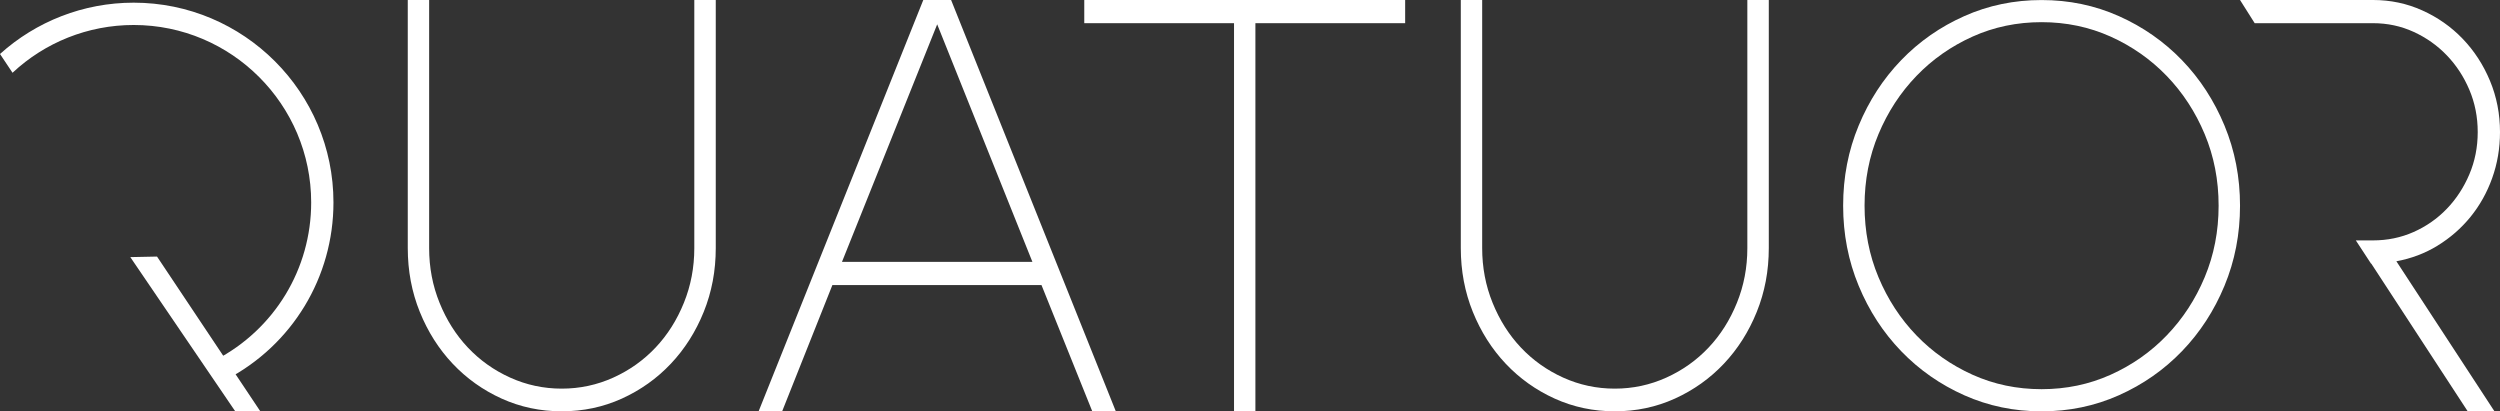
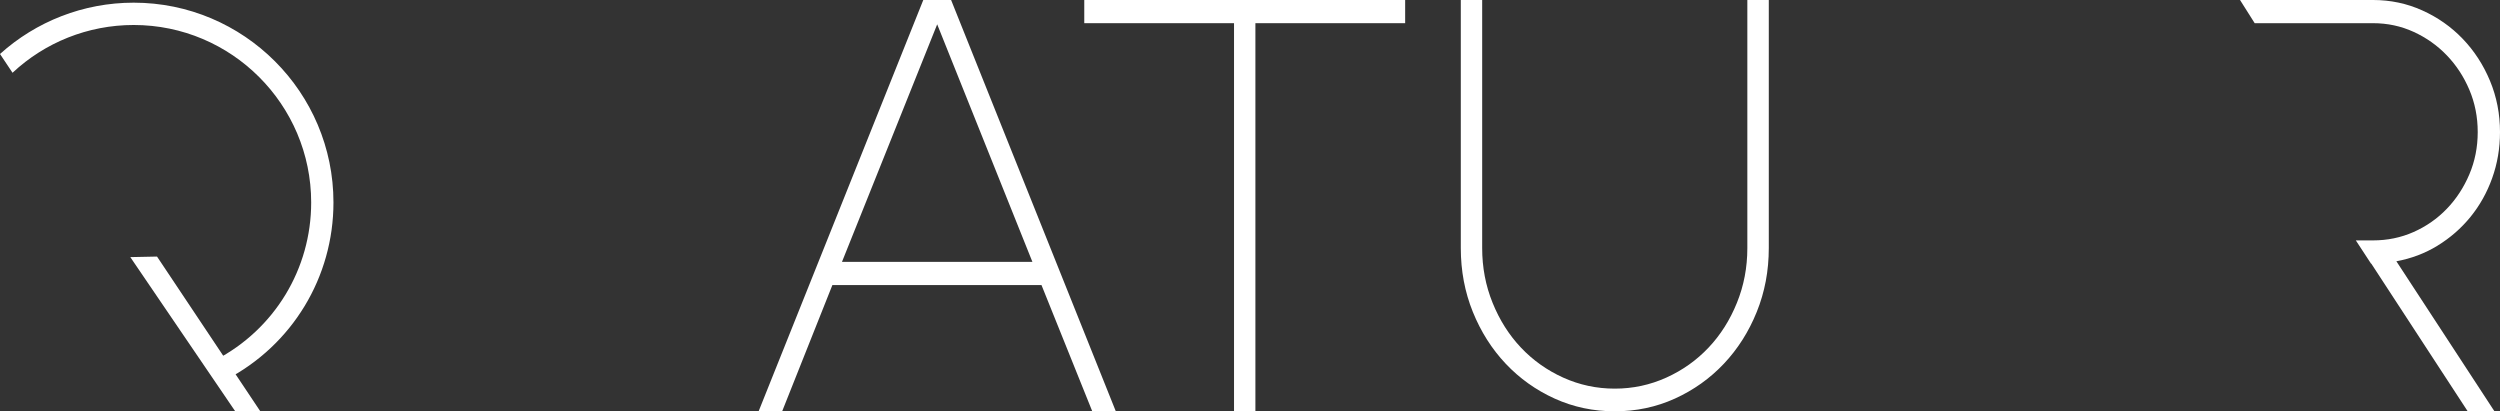
<svg xmlns="http://www.w3.org/2000/svg" id="Calque_1" data-name="Calque 1" viewBox="0 0 636.21 104.68">
  <rect x="0" y="0" width="636.21" height="104.68" fill="#333333" stroke="none" />
  <defs>
    <style>
      .cls-1 {
        fill: #fff;
        stroke-width: 0px;
      }
    </style>
  </defs>
  <g>
    <g>
-       <path class="cls-1" d="M176.71,0h5.44v63.15c0,5.77-1.02,11.17-3.06,16.22-2.04,5.05-4.83,9.44-8.37,13.19-3.54,3.75-7.69,6.7-12.45,8.87-4.76,2.16-9.87,3.24-15.31,3.24s-10.55-1.08-15.31-3.24c-4.76-2.16-8.91-5.12-12.45-8.87-3.54-3.75-6.33-8.15-8.37-13.19-2.04-5.05-3.06-10.45-3.06-16.22V0h5.44v63.15c0,4.9.88,9.54,2.65,13.91,1.77,4.38,4.17,8.17,7.21,11.39,3.04,3.22,6.62,5.77,10.75,7.64,4.13,1.87,8.51,2.81,13.13,2.81s9-.94,13.13-2.81c4.13-1.87,7.71-4.42,10.75-7.64,3.04-3.22,5.44-7.01,7.21-11.39,1.77-4.37,2.65-9.01,2.65-13.91V0Z" />
      <path class="cls-1" d="M283.96,104.68h-5.99l-12.93-32.14h-53.21l-12.79,32.14h-5.99L234.96,0h7.08l41.92,104.68ZM214.28,66.64h48.45l-24.23-60.45-24.23,60.45Z" />
      <path class="cls-1" d="M357.59,0v5.9h-38.11v98.78h-5.44V5.9h-38.11V0h81.66Z" />
      <path class="cls-1" d="M444.69,0h5.44v63.15c0,5.77-1.02,11.17-3.06,16.22-2.04,5.05-4.83,9.44-8.37,13.19-3.54,3.75-7.69,6.7-12.45,8.87-4.76,2.16-9.87,3.24-15.31,3.24s-10.55-1.08-15.31-3.24c-4.76-2.16-8.91-5.12-12.45-8.87-3.54-3.75-6.33-8.15-8.37-13.19-2.04-5.05-3.06-10.45-3.06-16.22V0h5.44v63.15c0,4.9.88,9.54,2.65,13.91,1.77,4.38,4.17,8.17,7.21,11.39,3.04,3.22,6.62,5.77,10.75,7.64,4.13,1.87,8.51,2.81,13.13,2.81s9-.94,13.13-2.81c4.13-1.87,7.71-4.42,10.75-7.64,3.04-3.22,5.44-7.01,7.21-11.39,1.77-4.37,2.65-9.01,2.65-13.91V0Z" />
-       <path class="cls-1" d="M469.05,52.34c0-7.24,1.31-14.04,3.95-20.38,2.63-6.35,6.24-11.9,10.82-16.65,4.58-4.75,9.94-8.49,16.06-11.21,6.12-2.73,12.68-4.09,19.67-4.09s13.54,1.36,19.67,4.09c6.12,2.73,11.48,6.47,16.06,11.21,4.58,4.75,8.19,10.3,10.82,16.65,2.63,6.35,3.95,13.14,3.95,20.38s-1.32,14.04-3.95,20.38c-2.63,6.35-6.24,11.9-10.82,16.65-4.58,4.75-9.94,8.49-16.06,11.22-6.12,2.73-12.68,4.09-19.67,4.09s-13.54-1.36-19.67-4.09c-6.12-2.73-11.48-6.47-16.06-11.22-4.58-4.75-8.19-10.3-10.82-16.65-2.63-6.35-3.95-13.14-3.95-20.38ZM474.5,52.34c0,6.49,1.18,12.56,3.54,18.2,2.36,5.64,5.58,10.58,9.66,14.81,4.08,4.23,8.85,7.57,14.29,10.02,5.44,2.45,11.3,3.67,17.56,3.67s12.11-1.22,17.56-3.67c5.44-2.44,10.21-5.78,14.29-10.02,4.08-4.23,7.3-9.17,9.66-14.81,2.36-5.64,3.54-11.71,3.54-18.2s-1.18-12.56-3.54-18.2c-2.36-5.64-5.58-10.58-9.66-14.81-4.08-4.23-8.85-7.57-14.29-10.02-5.44-2.44-11.3-3.67-17.56-3.67s-12.11,1.22-17.56,3.67c-5.44,2.45-10.21,5.78-14.29,10.02-4.08,4.23-7.3,9.17-9.66,14.81-2.36,5.64-3.54,11.71-3.54,18.2Z" />
    </g>
    <path class="cls-1" d="M620.32,62.51c3.21-1.96,6-4.4,8.37-7.3,2.36-2.9,4.21-6.19,5.53-9.88,1.32-3.69,1.99-7.59,1.99-11.72,0-4.62-.85-8.97-2.55-13.05-1.7-4.08-4.02-7.64-6.95-10.69-2.93-3.05-6.36-5.46-10.28-7.22-3.92-1.77-8.11-2.65-12.55-2.65h-33.83l3.73,5.9h30.1c3.69,0,7.14.74,10.35,2.21,3.21,1.47,6.03,3.46,8.44,5.97,2.41,2.51,4.33,5.43,5.74,8.77,1.42,3.34,2.13,6.93,2.13,10.76s-.71,7.42-2.13,10.76c-1.42,3.34-3.33,6.27-5.74,8.77-2.41,2.51-5.23,4.47-8.44,5.9-3.22,1.43-6.67,2.14-10.35,2.14h-4.36l3.86,5.9h.07l24.54,37.59h6.81l-24.96-38.18c3.78-.69,7.28-2.01,10.5-3.98Z" />
    <polygon class="cls-1" points="39.96 65.29 33.16 65.43 59.87 104.68 66.25 104.68 39.96 65.29" />
  </g>
  <path class="cls-1" d="M3.19,18.52c8.23-7.7,19.17-12.16,30.83-12.16,24.91,0,45.17,20.26,45.17,45.17,0,16.9-9.32,32.26-24.33,40.08-.71.37-1.44.67-2.16,1,1.45,1.28,2.49,2.92,3.11,4.73l.04.06c.54-.26,1.1-.48,1.63-.76,16.89-8.8,27.38-26.09,27.38-45.11C84.87,23.49,62.06.68,34.02.68,21.22.68,9.19,5.46,0,13.74l3.19,4.78Z" />
</svg>